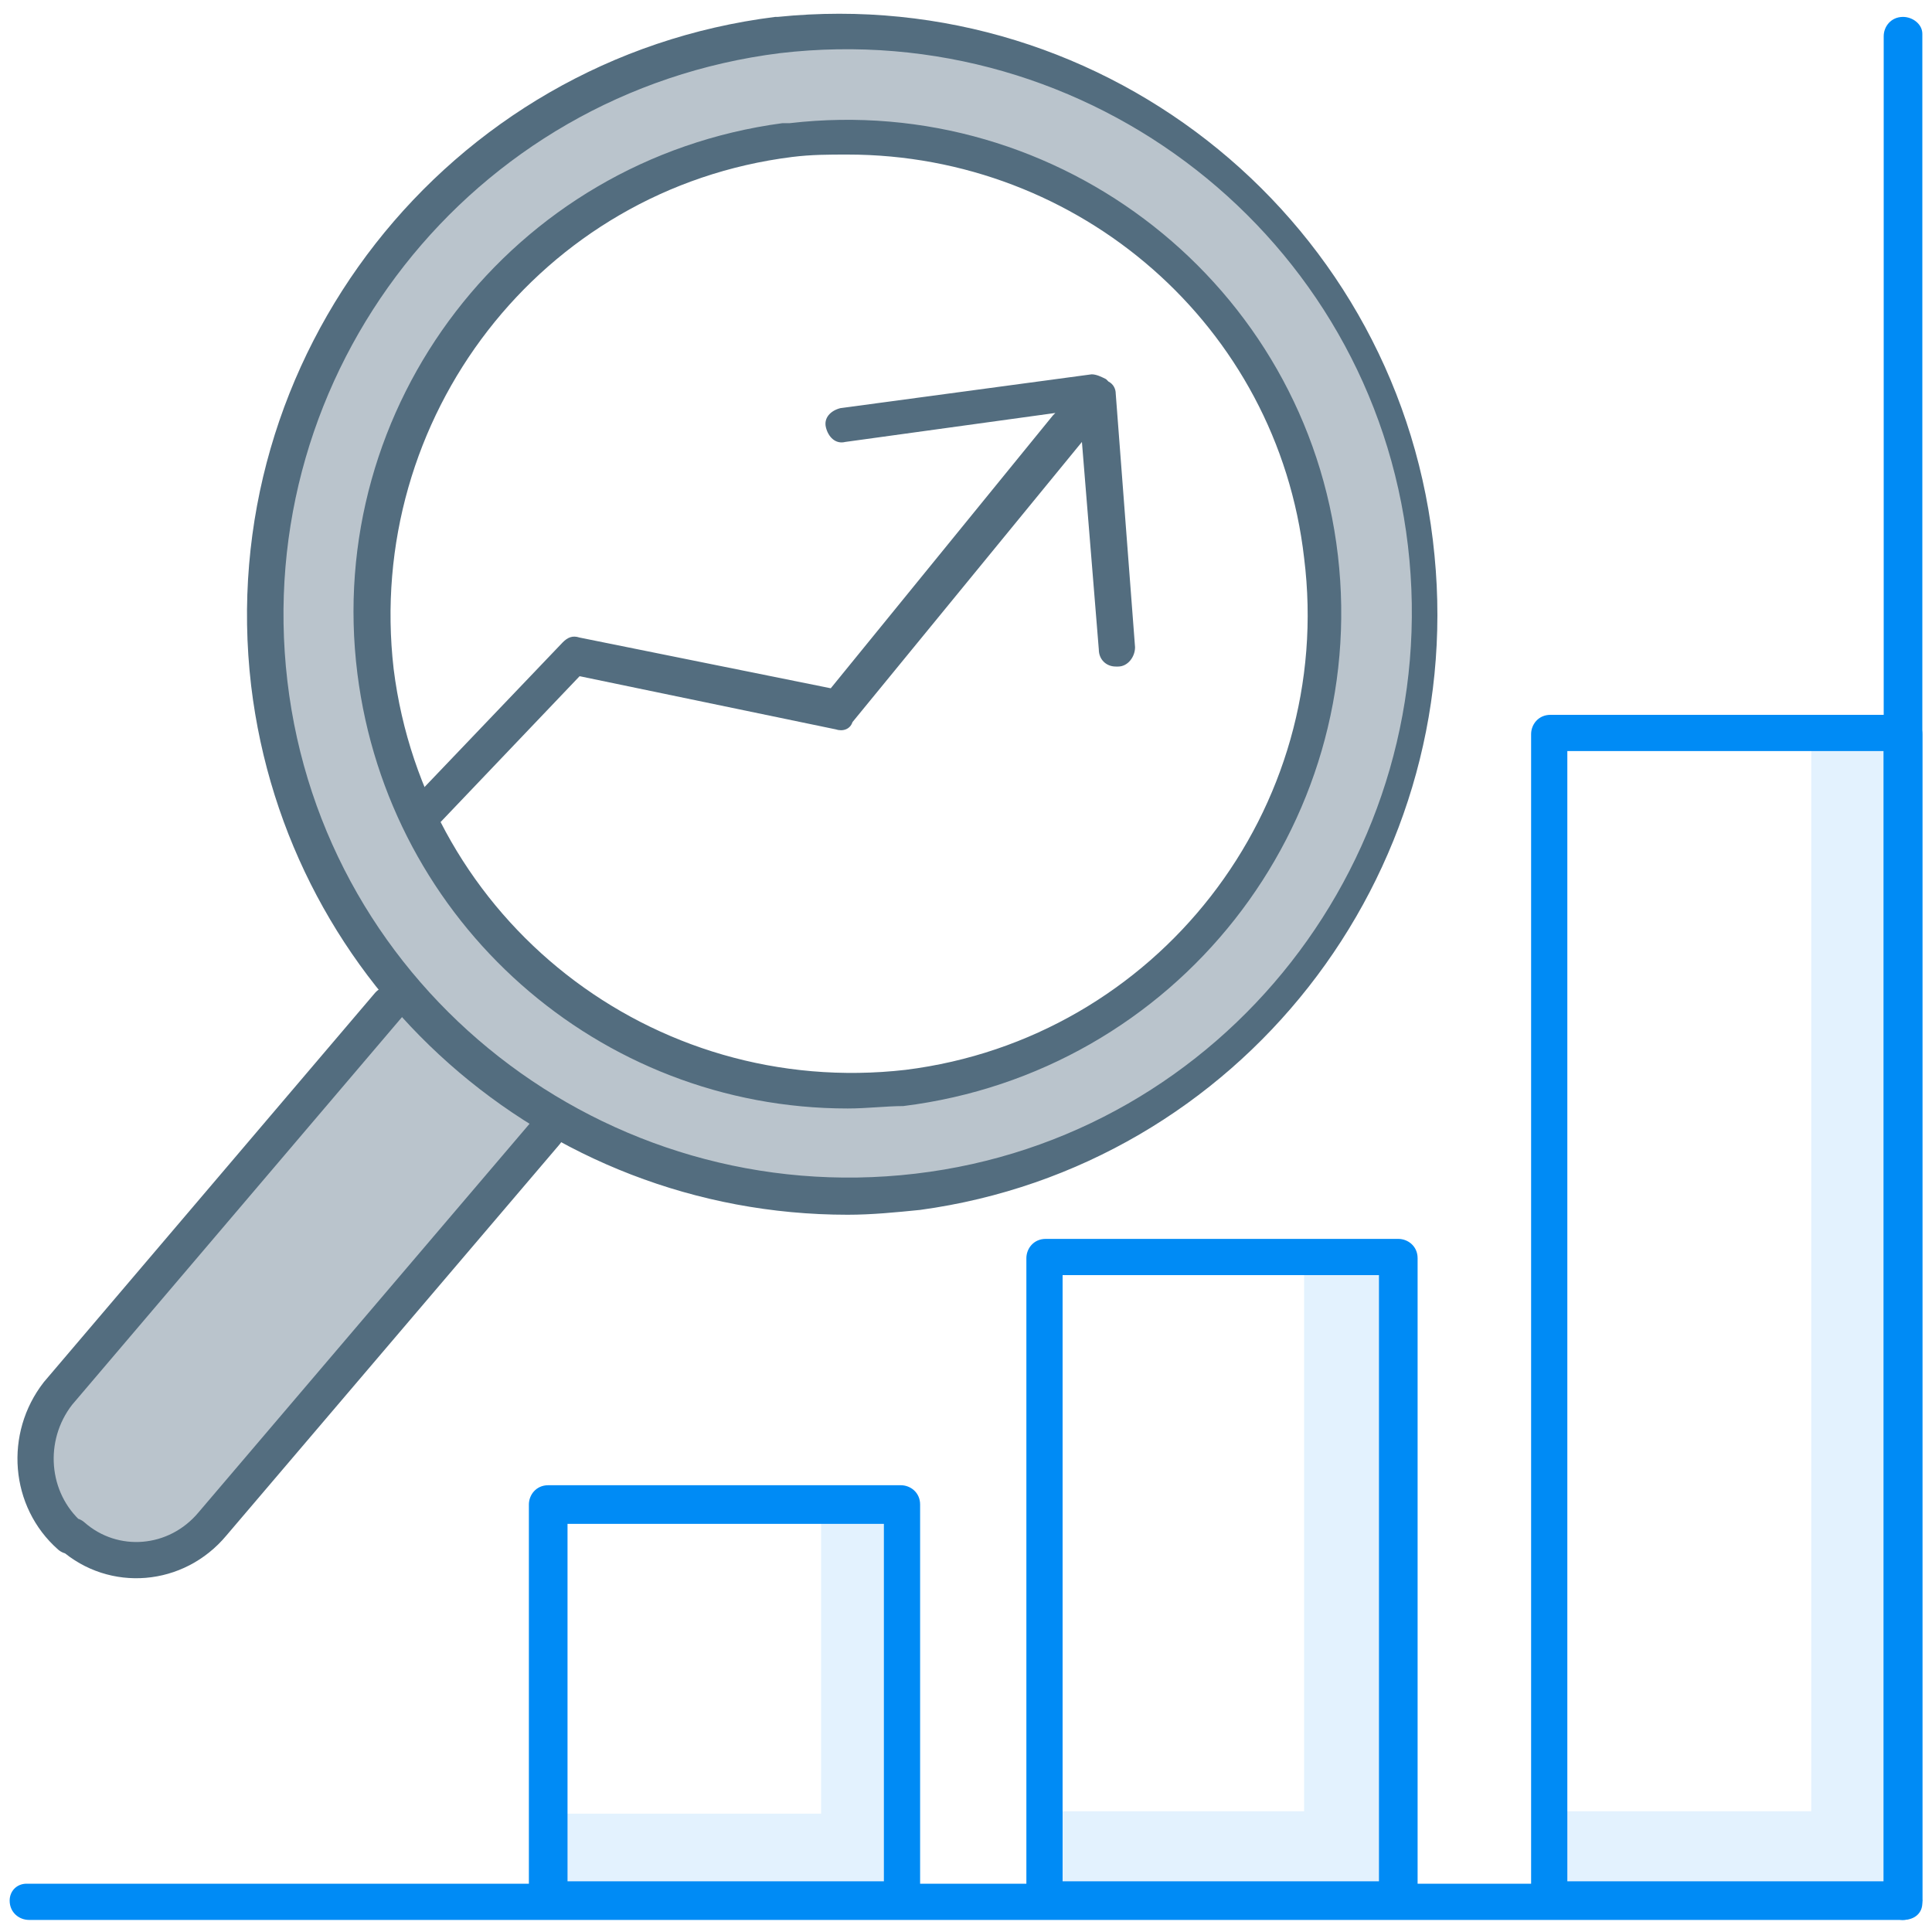
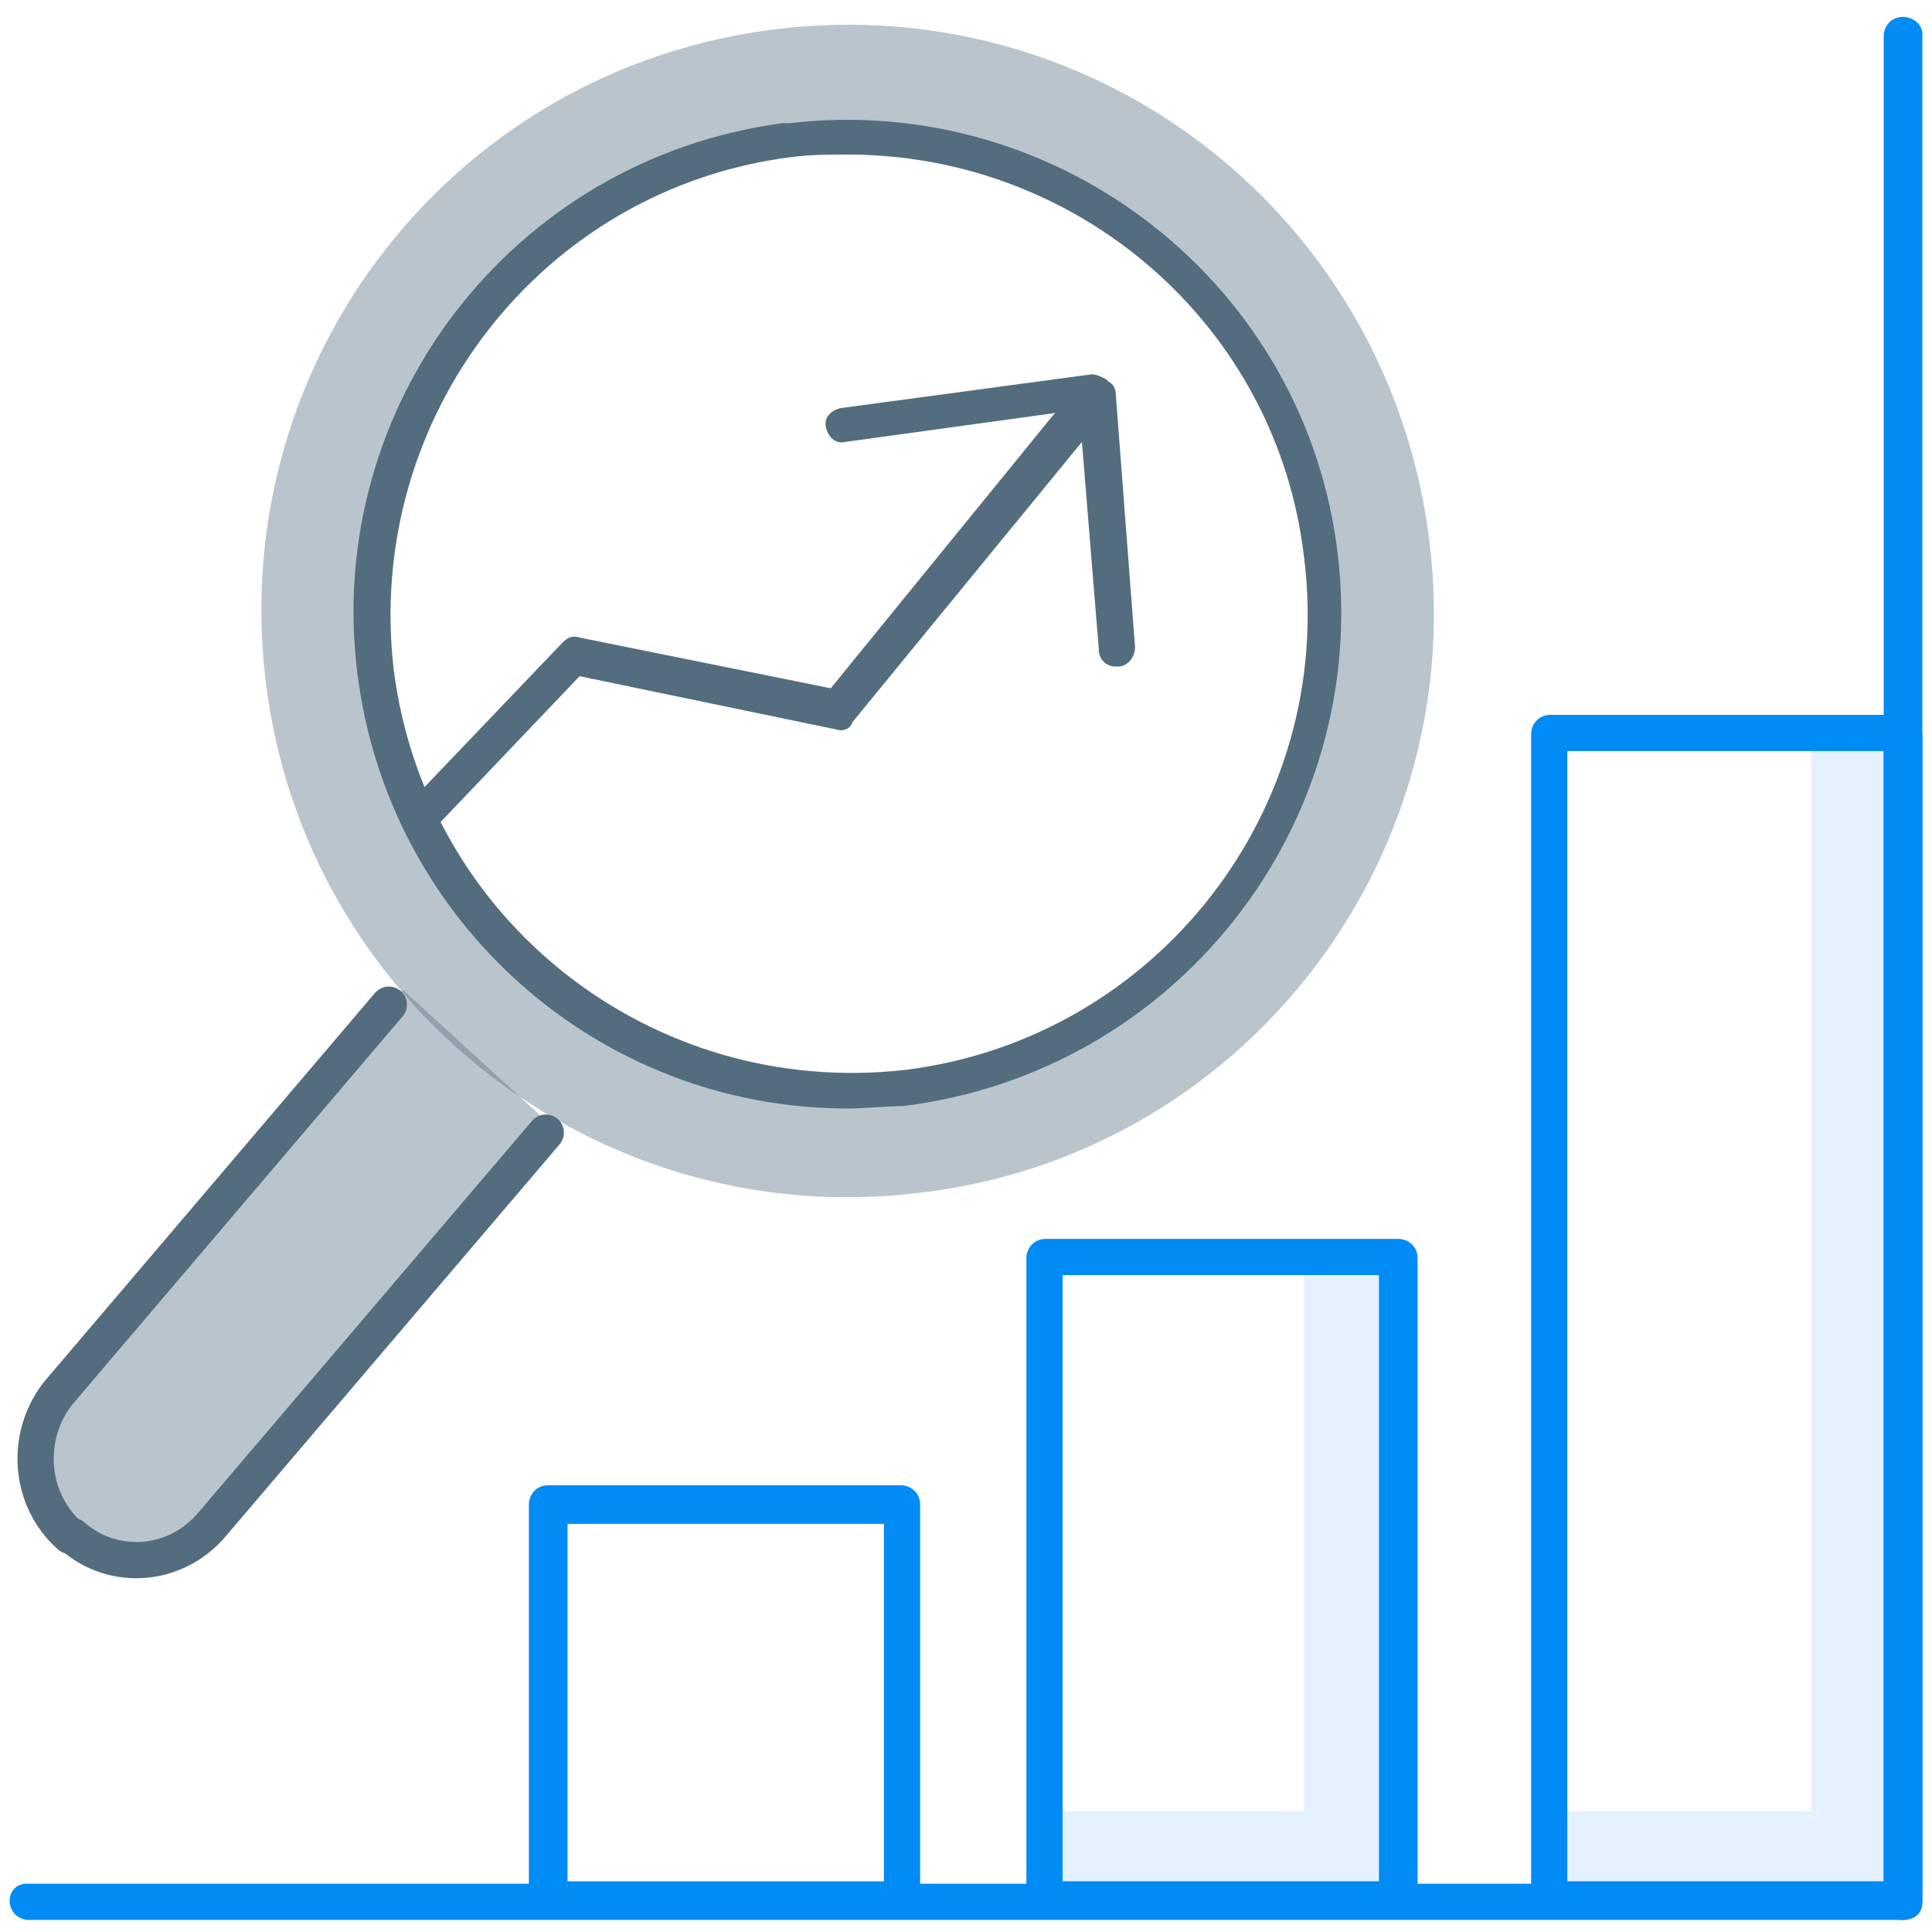
<svg xmlns="http://www.w3.org/2000/svg" version="1.1" id="Warstwa_1" x="0px" y="0px" viewBox="0 0 80 80" style="enable-background:new 0 0 80 80;" xml:space="preserve">
  <style type="text/css">
	.st0{opacity:0.4;fill:#536D7F;enable-background:new    ;}
	.st1{opacity:0.3;fill:#A1D4FC;enable-background:new    ;}
	.st2{fill:#008BF5;}
	.st3{fill:#536D7F;}
	.st4{fill:none;stroke:#536D7F;stroke-width:1.5;stroke-linecap:round;stroke-linejoin:round;}
</style>
  <path class="st0" d="M59.2,22.5C57.6,9.1,45.6-0.4,32.2,1.2S9.4,14.9,11,28.2s13.7,22.8,27,21.2c0,0,0,0,0,0  C51.3,47.9,60.8,35.8,59.2,22.5C59.2,22.5,59.2,22.5,59.2,22.5z M37.9,45.2c-0.8,0-1.6,0.1-2.3,0.1c-11,0-20-8.9-20.1-19.9  c0-10.1,7.5-18.7,17.6-19.9h0.1c11-0.9,20.7,7.4,21.5,18.4C55.5,34.2,48.2,43.5,37.9,45.2L37.9,45.2z" />
  <polygon class="st1" points="57.6,78.6 57.6,52 54,52 54,75 43.3,75 43.2,78.6 " />
  <polygon class="st1" points="78.3,78.7 78.3,50.7 78.3,49 78.3,30.8 75,30.8 75,75 64.5,75 64.4,78.7 " />
  <path class="st2" d="M78.8,79.4H64.2c-0.4,0-0.8-0.3-0.8-0.8c0,0,0,0,0,0V30.4c0-0.4,0.3-0.8,0.8-0.8c0,0,0,0,0,0h14.6  c0.4,0,0.8,0.3,0.8,0.8c0,0,0,0,0,0v48.3C79.5,79.1,79.2,79.4,78.8,79.4z M64.9,77.9H78V31.1H64.9V77.9z" />
-   <polygon class="st1" points="36.8,78.7 36.8,62.7 34,62.7 34,75.1 23.1,75.1 23.1,78.7 " />
  <path class="st2" d="M37.4,79.4H22.7c-0.4,0-0.8-0.3-0.8-0.8c0,0,0,0,0,0V62.3c0-0.4,0.3-0.8,0.8-0.8c0,0,0,0,0,0h14.6  c0.4,0,0.8,0.3,0.8,0.8c0,0,0,0,0,0v16.3C38.1,79,37.8,79.4,37.4,79.4z M23.5,77.9h13.1V63.1H23.5V77.9z" />
  <path class="st2" d="M57.9,79.4H43.4c-0.2,0-0.3,0-0.4-0.1l-0.2-0.1c-0.2-0.1-0.3-0.4-0.3-0.6V52.1c0-0.4,0.3-0.8,0.8-0.8  c0,0,0,0,0,0h14.6c0.4,0,0.8,0.3,0.8,0.8c0,0,0,0,0,0v26.6C58.6,79.1,58.3,79.4,57.9,79.4z M44,77.9h13.1V52.8H44V77.9z" />
  <path class="st2" d="M78.8,79.5H1.2c-0.4,0-0.8-0.3-0.8-0.8c0,0,0,0,0,0c0-0.4,0.3-0.7,0.7-0.7c0,0,0.1,0,0.1,0h77.6  c0.4,0,0.8,0.3,0.8,0.8c0,0,0,0,0,0C79.6,79.2,79.3,79.5,78.8,79.5C78.9,79.5,78.8,79.5,78.8,79.5z" />
  <path class="st0" d="M16.7,41l5.9,5.4L9.9,61.8c-2.9,3.5-5.9,3.3-7.5,1c-1.2-1.6-1.6-3.5,1-5.9C4.2,56,16.7,41,16.7,41z" />
-   <path class="st3" d="M35.1,50.3c-12.6,0-23.2-9.4-24.7-21.9l0,0c-1.6-13.6,8.1-26,21.7-27.7h0.1C45.9-0.7,58.1,9.3,59.4,23  c1.3,13.3-8.1,25.3-21.3,27.1C37.1,50.2,36.1,50.3,35.1,50.3z M11.9,28.2c1.5,12.8,13.2,21.9,26,20.4c12.8-1.5,21.9-13.2,20.4-26  S45.1,0.7,32.3,2.2c0,0,0,0,0,0l0,0C19.5,3.8,10.4,15.4,11.9,28.2z" />
  <path class="st4" d="M22.6,46.9L8.8,63.1c-1.5,1.8-4.1,2-5.8,0.5c0,0,0,0-0.1,0c-1.7-1.5-1.9-4.1-0.5-5.9l13.7-16.1" />
  <path class="st3" d="M46.2,16.3c0-0.2-0.1-0.4-0.3-0.5l-0.1-0.1c-0.2-0.1-0.4-0.2-0.6-0.2l-10.4,1.4c-0.4,0.1-0.7,0.4-0.6,0.8  s0.4,0.7,0.8,0.6l8.7-1.2l-0.1,0.1l-9.2,11.3L24,26.4c-0.3-0.1-0.5,0-0.7,0.2l-6.4,6.7c-0.3,0.3-0.3,0.8,0,1.1c0.3,0.3,0.7,0.3,1,0  L24,28l10.6,2.2c0.3,0.1,0.6,0,0.7-0.3c0,0,0,0,0,0l9.5-11.6l0.7,8.6c0,0.4,0.3,0.7,0.7,0.7h0.1c0.4,0,0.7-0.4,0.7-0.8L46.2,16.3z" />
  <path class="st2" d="M78.8,79.5c-0.4,0-0.8-0.3-0.8-0.8c0,0,0,0,0,0V1.5c0-0.4,0.3-0.8,0.8-0.8c0,0,0,0,0,0c0.4,0,0.8,0.3,0.8,0.7  c0,0,0,0.1,0,0.1v77.2C79.6,79.1,79.2,79.5,78.8,79.5z" />
  <path class="st3" d="M35.1,45.9c-10.3,0-19-7.7-20.3-18l0,0C13.4,16.8,21.2,6.6,32.4,5.1c0.1,0,0.1,0,0.2,0h0.1  C43.9,3.8,54.1,11.8,55.4,23c1.3,11.2-6.7,21.4-18,22.8C36.7,45.8,35.9,45.9,35.1,45.9z M35.1,6.4c-0.8,0-1.5,0-2.3,0.1  C22.4,7.8,15.1,17.3,16.3,27.7l0,0C17.6,38.1,27,45.5,37.5,44.3C47.9,43,55.3,33.5,54,23.1C52.9,13.5,44.7,6.4,35.1,6.4z" />
</svg>